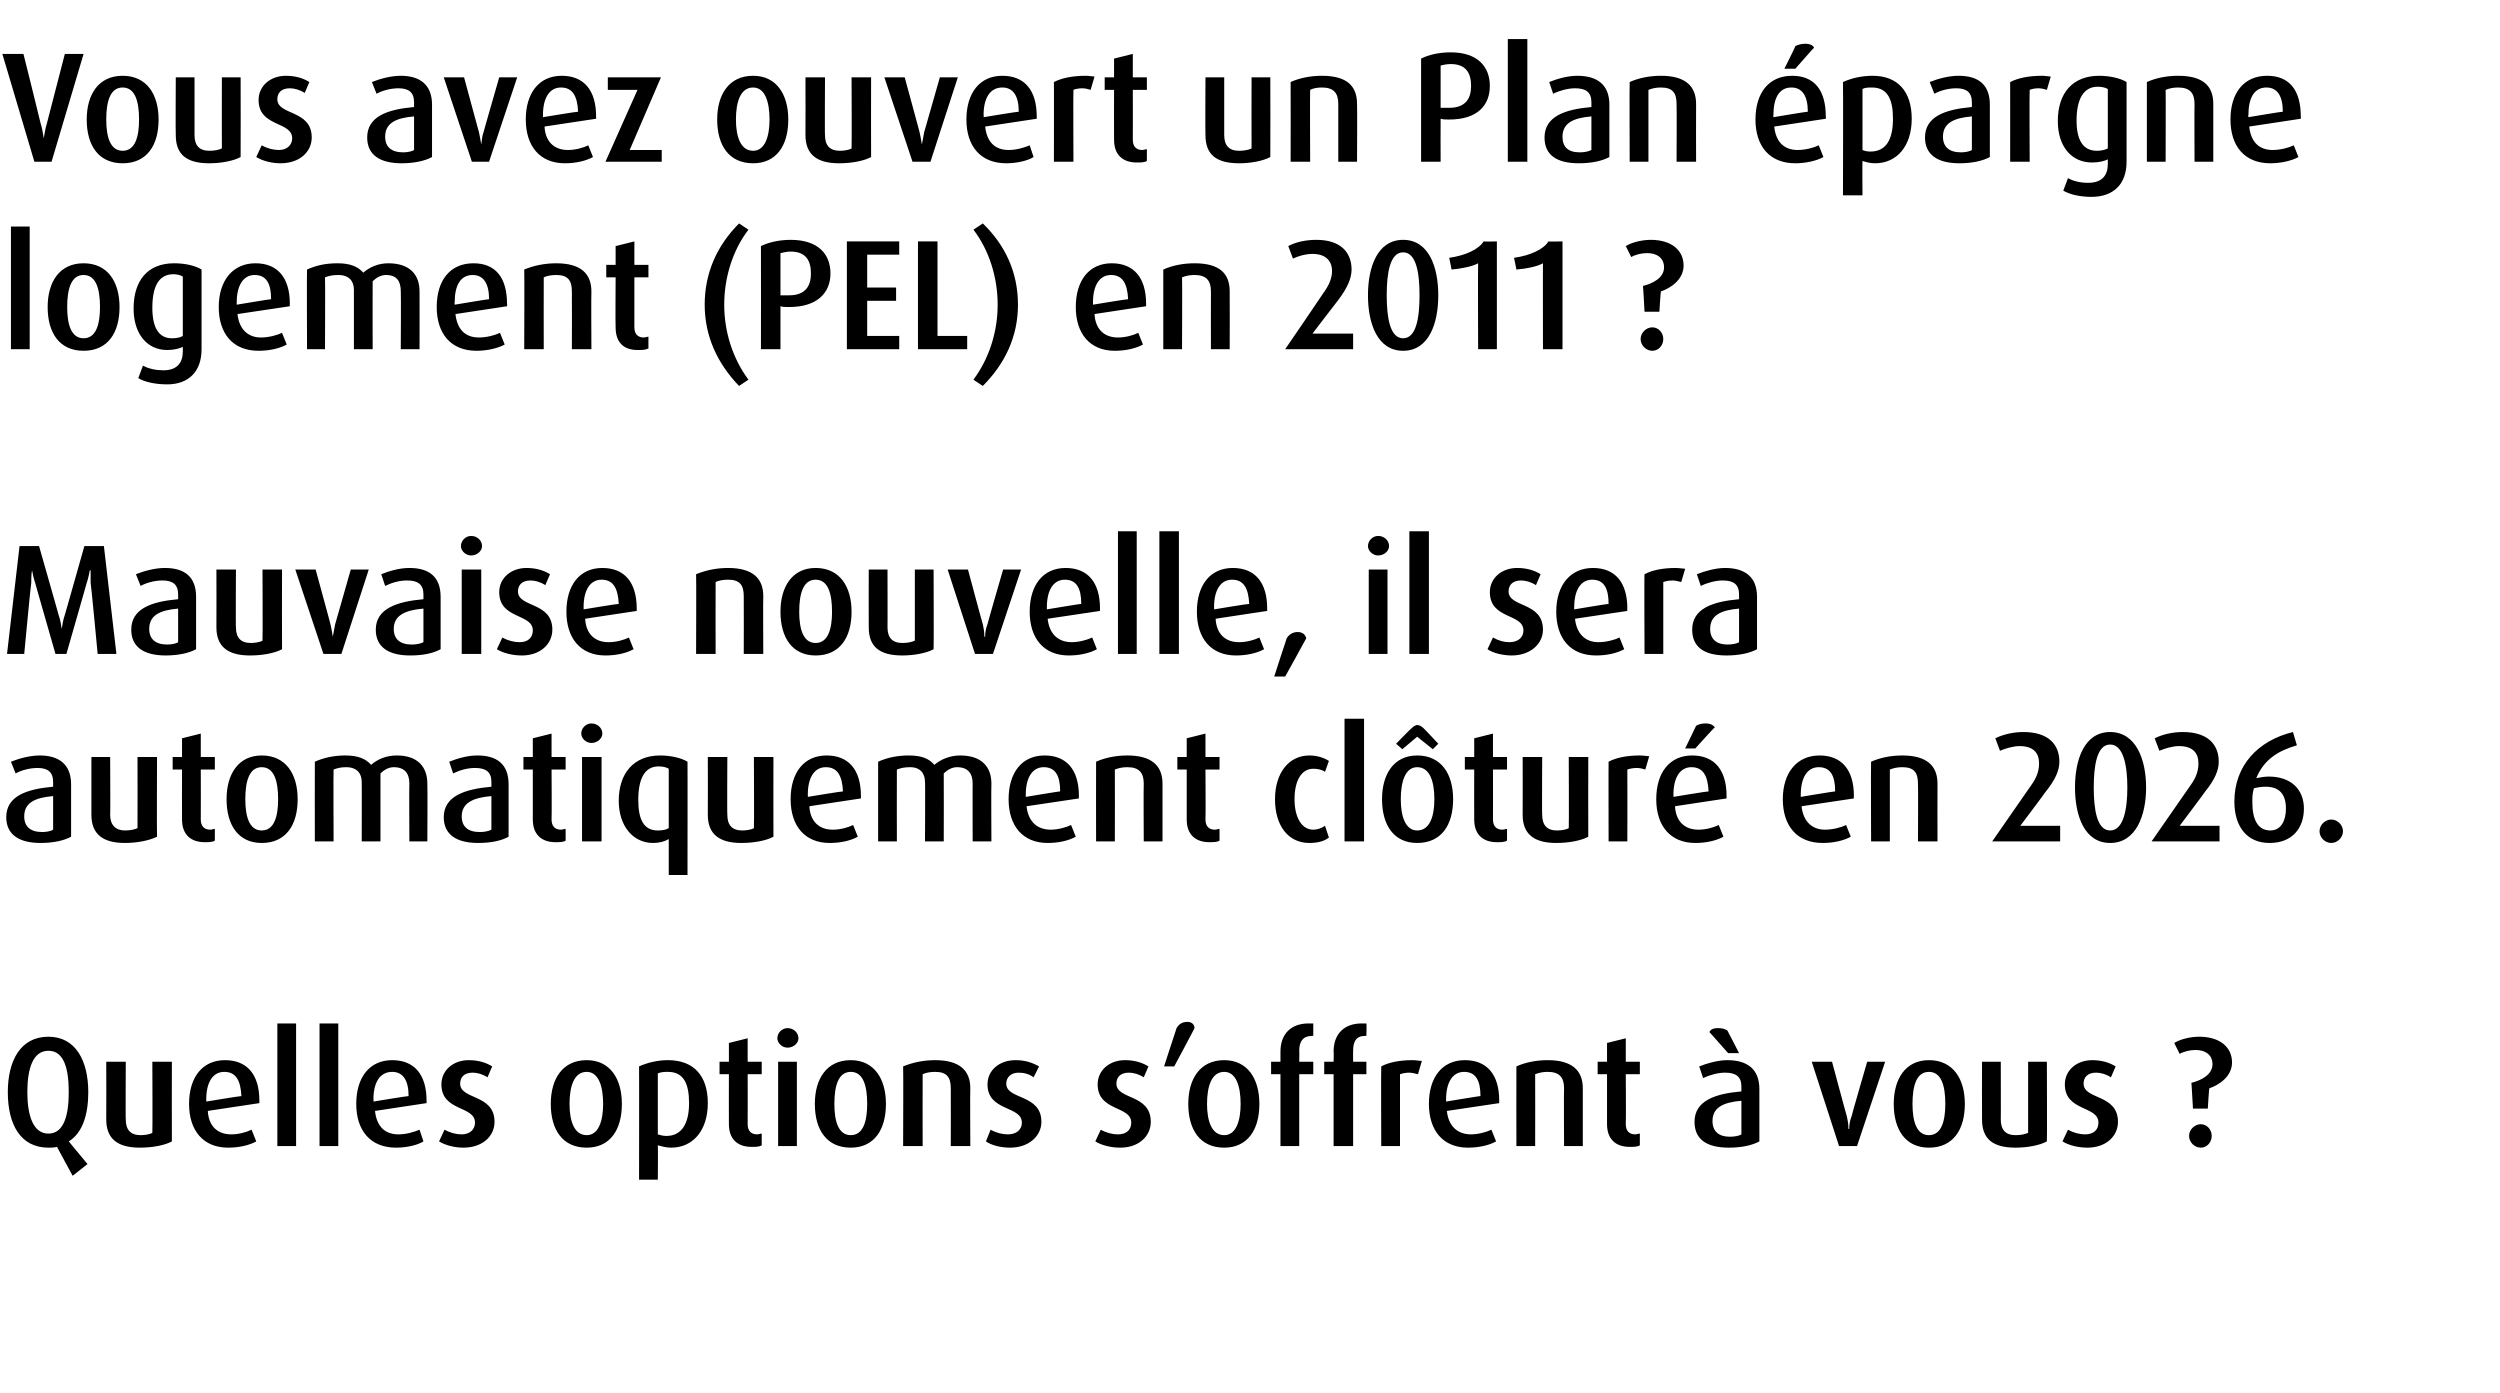
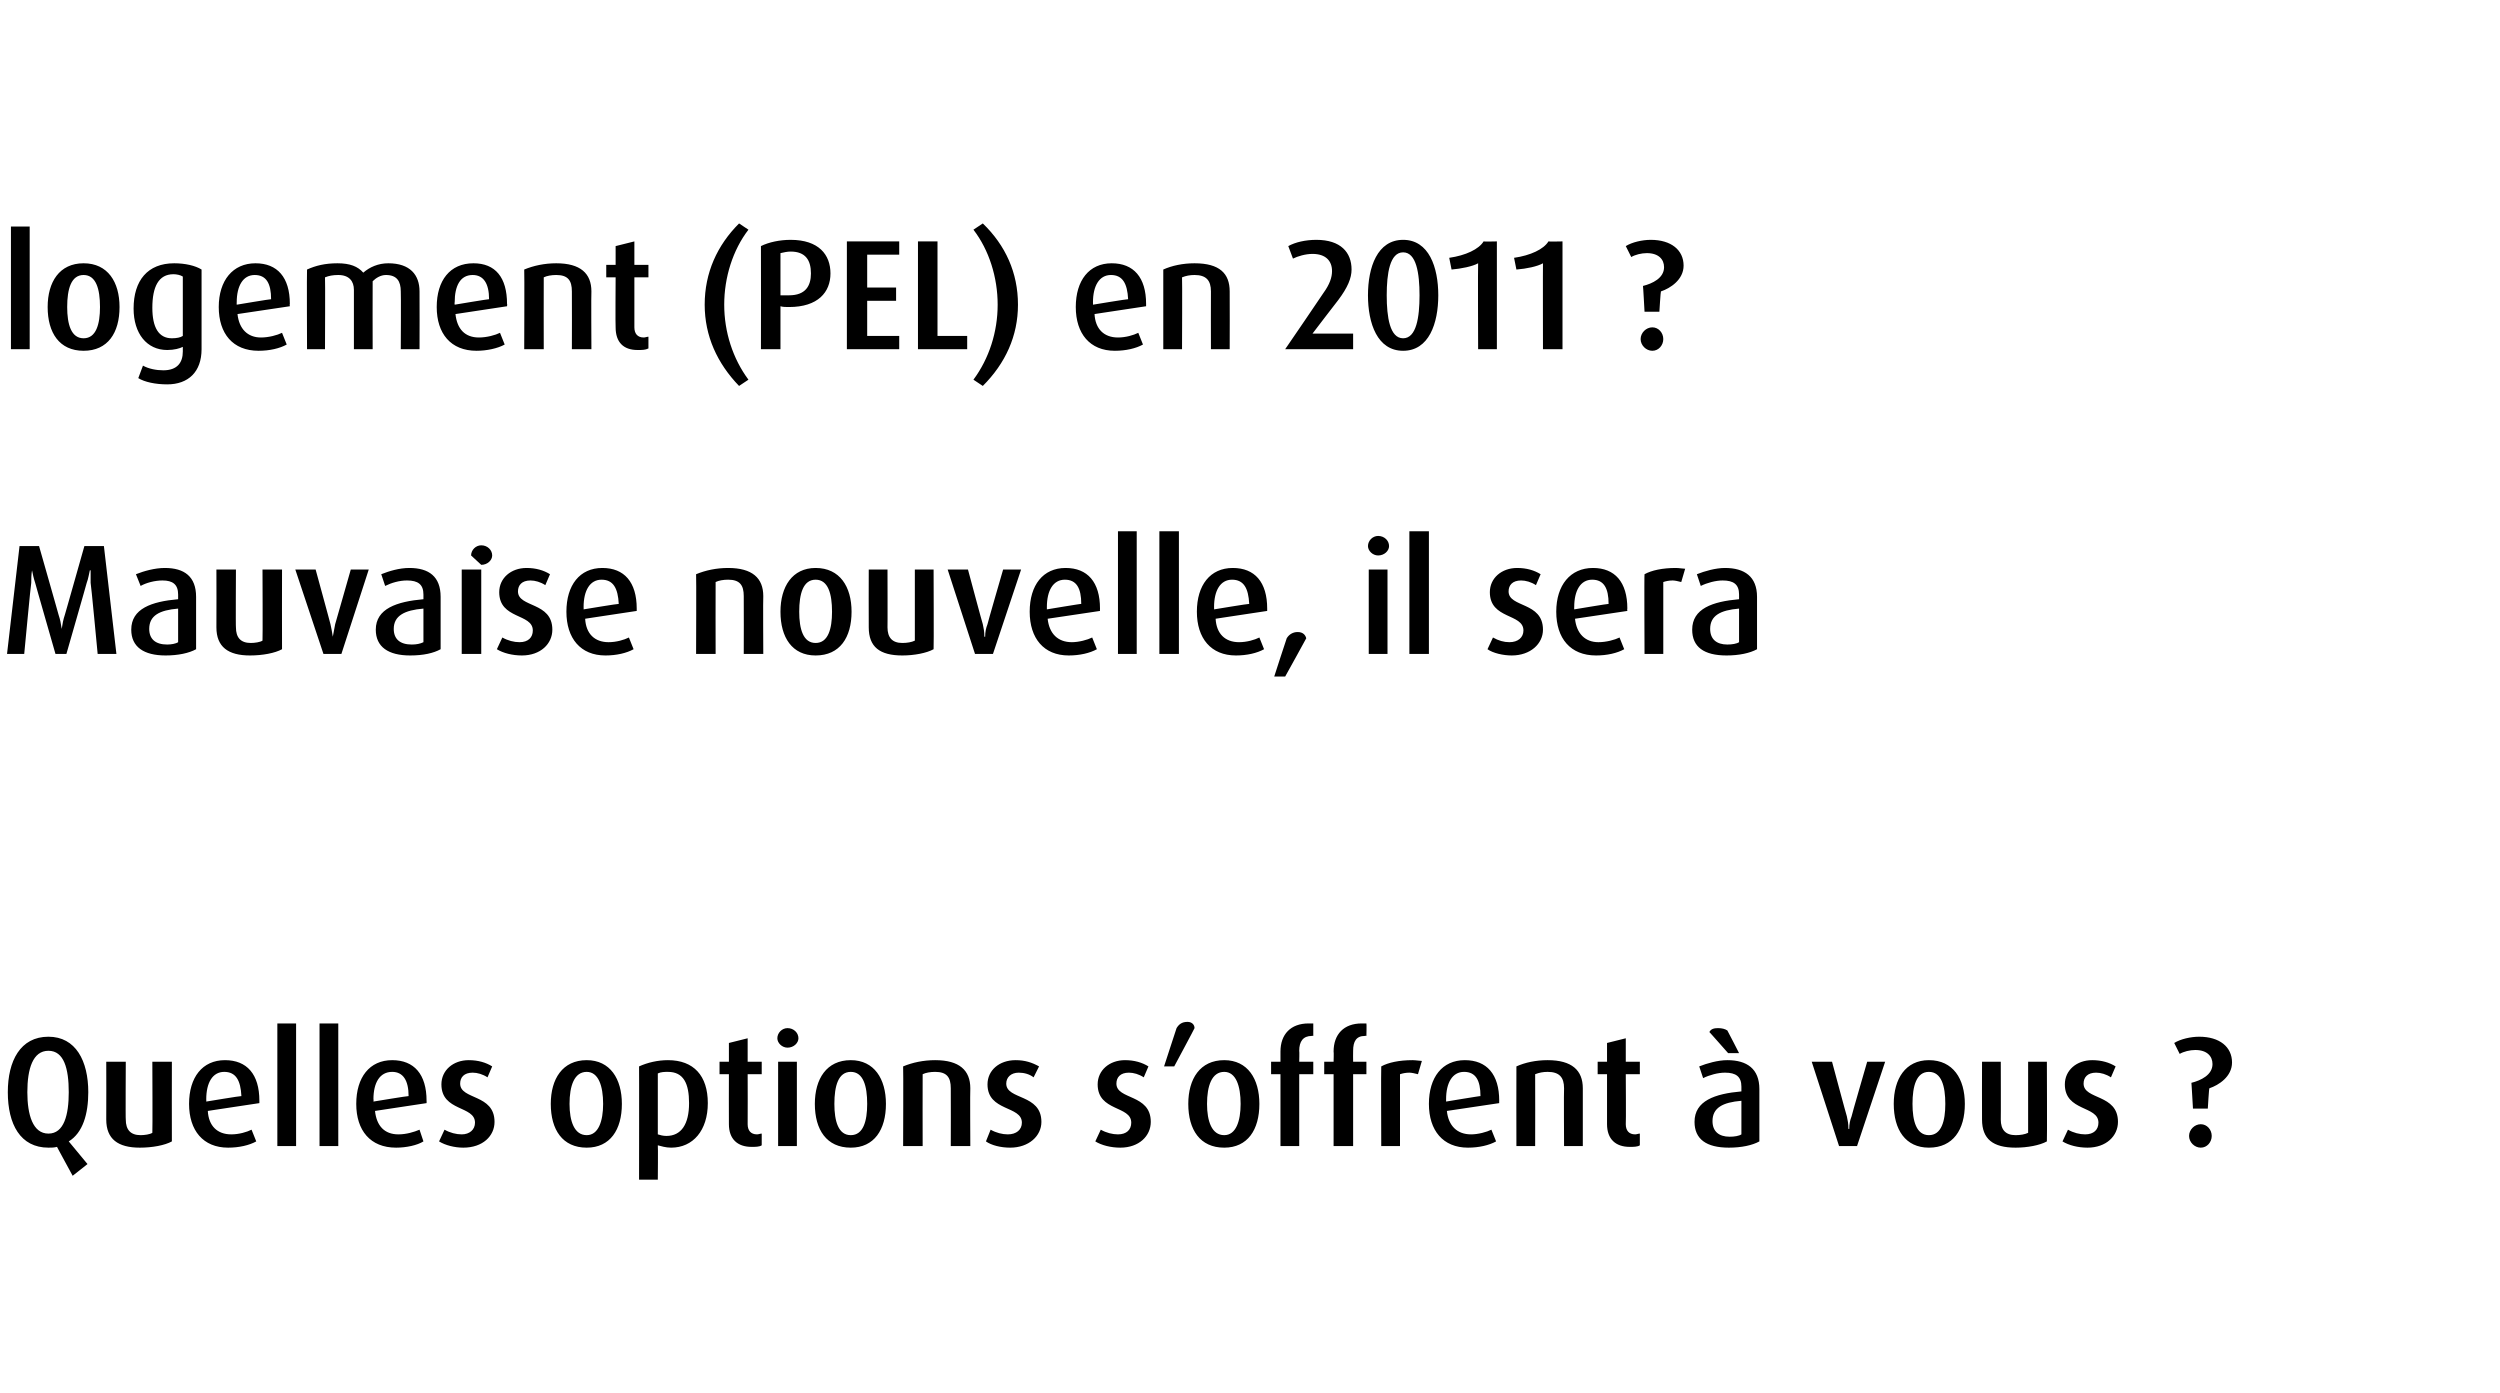
<svg xmlns="http://www.w3.org/2000/svg" version="1.1" width="320px" height="178.3px" viewBox="0 -5 320 178.3" style="top:-5px">
  <desc>Vous avez ouvert un Plan pargne logement (PEL) en 2011 ? Mauvaise nouvelle, il sera automatiquement cl tur en 2026....</desc>
  <defs />
  <g id="Polygon34835">
    <path d="m8.8 141.1c.04.04 2.4 2.9 2.4 2.9l-1.9 1.5c0 0-2.04-3.74-2-3.7c-.4.1-.7.1-1.1.1c-3.6 0-5.2-3-5.2-7.1c0-4 1.6-7.1 5.2-7.1c3.5 0 5.1 3.1 5.1 7.1c0 2.8-.7 5.2-2.5 6.3zm-2.6-11.6c-2 0-2.7 2.3-2.7 5.3c0 2.9.7 5.3 2.7 5.3c2 0 2.6-2.4 2.6-5.3c0-3-.6-5.3-2.6-5.3zm11.7 12.4c-2.8 0-4.3-1.1-4.3-3.6c.02-.04 0-7.4 0-7.4l2.5 0c0 0-.04 7.44 0 7.4c0 1.3.6 2 1.9 2c.5 0 1.2-.1 1.5-.3c.04-.02 0-9.1 0-9.1l2.5 0c0 0-.02 10.2 0 10.2c-.9.5-2.5.8-4.1.8zm8.7-4.7c.1 1.9 1.2 3 3 3c1 0 2-.3 2.6-.6c0 0 .6 1.5.6 1.5c-.9.5-2.2.8-3.6.8c-3.2 0-5-2.2-5-5.6c0-3.4 1.7-5.6 4.6-5.6c2.8 0 4.4 1.8 4.4 5.2c0 0 0 .3 0 .3c0 0-6.64 1-6.6 1zm2.1-5c-1.5 0-2.3 1.4-2.3 3.5c.02.04 0 .3 0 .3c0 0 4.46-.74 4.5-.7c-.1-2-.7-3.1-2.2-3.1zm6.8 9.5l0-15.7l2.4 0l0 15.7l-2.4 0zm5.4 0l0-15.7l2.4 0l0 15.7l-2.4 0zm7.1-4.5c.2 1.9 1.2 3 3 3c1 0 2-.3 2.7-.6c0 0 .5 1.5.5 1.5c-.8.5-2.2.8-3.5.8c-3.3 0-5.1-2.2-5.1-5.6c0-3.4 1.7-5.6 4.6-5.6c2.8 0 4.4 1.8 4.4 5.2c.02 0 0 .3 0 .3c0 0-6.62 1-6.6 1zm2.2-5c-1.6 0-2.4 1.4-2.4 3.5c.04.04 0 .3 0 .3c0 0 4.48-.74 4.5-.7c0-2-.7-3.1-2.1-3.1zm9.1 9.7c-1.1 0-2.3-.3-3.1-.8c0 0 .7-1.5.7-1.5c.7.4 1.5.6 2.2.6c1 0 1.7-.6 1.7-1.5c0-2.2-4.3-1.4-4.3-4.9c0-1.8 1.5-3.1 3.5-3.1c1.2 0 2.2.3 3 .8c0 0-.6 1.4-.6 1.4c-.6-.4-1.3-.6-1.9-.6c-1.1 0-1.6.6-1.6 1.4c0 2.1 4.4 1.3 4.4 4.9c0 1.8-1.5 3.3-4 3.3zm15.8 0c-3.1 0-4.6-2.3-4.6-5.6c0-3.2 1.5-5.6 4.6-5.6c3 0 4.5 2.4 4.5 5.6c0 3.3-1.5 5.6-4.5 5.6zm0-9.7c-1.6 0-2.2 1.8-2.2 4.1c0 2.2.6 4 2.2 4c1.5 0 2.1-1.8 2.1-4c0-2.3-.6-4.1-2.1-4.1zm10.8 9.7c-.7 0-1.3-.2-1.7-.3c.04.02 0 4.4 0 4.4l-2.4 0c0 0 .02-14.52 0-14.5c1.1-.5 2.4-.8 3.7-.8c3.3 0 5.1 2 5.1 5.5c0 3.5-1.9 5.7-4.7 5.7zm-.4-9.7c-.4 0-.9 0-1.3.2c0 0 0 7.8 0 7.8c.3.1.7.2 1.1.2c1.9 0 2.9-1.5 2.9-4.2c0-2.5-.7-4-2.7-4zm10.7 9.6c-1.8 0-2.9-1-2.9-2.9c-.02-.04 0-6.4 0-6.4l-1.2 0l0-1.6l1.2 0l0-2.4l2.4-.6l0 3l1.8 0l0 1.6l-1.8 0c0 0 .02 6.36 0 6.4c0 .8.4 1.3 1.2 1.3c.2 0 .4-.1.6-.1c0 0 0 1.5 0 1.5c-.3.2-.8.2-1.3.2zm4.6-12.7c-.7 0-1.3-.6-1.3-1.2c0-.7.6-1.3 1.3-1.3c.8 0 1.4.6 1.4 1.3c0 .6-.6 1.2-1.4 1.2zm-1.2 12.6l0-10.8l2.4 0l0 10.8l-2.4 0zm9.3.2c-3.1 0-4.6-2.3-4.6-5.6c0-3.2 1.5-5.6 4.6-5.6c3 0 4.5 2.4 4.5 5.6c0 3.3-1.5 5.6-4.5 5.6zm0-9.7c-1.6 0-2.1 1.8-2.1 4.1c0 2.2.5 4 2.1 4c1.6 0 2.1-1.8 2.1-4c0-2.3-.5-4.1-2.1-4.1zm12.8 9.5c0 0 .02-7.38 0-7.4c0-1.4-.5-2.1-2-2.1c-.6 0-1.2.1-1.6.3c-.02.02 0 9.2 0 9.2l-2.5 0c0 0 .04-10.2 0-10.2c1.2-.5 2.6-.8 4.1-.8c3.1 0 4.5 1.3 4.5 3.6c-.04.04 0 7.4 0 7.4l-2.5 0zm7.6.2c-1.2 0-2.4-.3-3.1-.8c0 0 .6-1.5.6-1.5c.7.4 1.5.6 2.2.6c1.1 0 1.8-.6 1.8-1.5c0-2.2-4.4-1.4-4.4-4.9c0-1.8 1.5-3.1 3.6-3.1c1.2 0 2.1.3 3 .8c0 0-.7 1.4-.7 1.4c-.5-.4-1.2-.6-1.9-.6c-1 0-1.6.6-1.6 1.4c0 2.1 4.5 1.3 4.5 4.9c0 1.8-1.6 3.3-4 3.3zm14.1 0c-1.2 0-2.4-.3-3.2-.8c0 0 .7-1.5.7-1.5c.7.4 1.5.6 2.2.6c1.1 0 1.7-.6 1.7-1.5c0-2.2-4.3-1.4-4.3-4.9c0-1.8 1.5-3.1 3.5-3.1c1.2 0 2.2.3 3 .8c0 0-.6 1.4-.6 1.4c-.6-.4-1.3-.6-1.9-.6c-1.1 0-1.6.6-1.6 1.4c0 2.1 4.4 1.3 4.4 4.9c0 1.8-1.5 3.3-3.9 3.3zm6.9-10.4l-1.3 0c0 0 1.6-4.92 1.6-4.9c.3-.5.7-.8 1.4-.8c.6 0 .9.4.9.8c.04-.02-2.6 4.9-2.6 4.9zm6.4 10.4c-3.1 0-4.6-2.3-4.6-5.6c0-3.2 1.5-5.6 4.6-5.6c3 0 4.5 2.4 4.5 5.6c0 3.3-1.5 5.6-4.5 5.6zm0-9.7c-1.6 0-2.2 1.8-2.2 4.1c0 2.2.6 4 2.2 4c1.5 0 2.1-1.8 2.1-4c0-2.3-.6-4.1-2.1-4.1zm9.6.3l0 9.2l-2.4 0l0-9.2l-1.2 0l0-1.6l1.2 0c0 0 0-1.3 0-1.3c0-2.2 1.3-3.6 3.6-3.6c.3 0 .4 0 .6 0c0 .02 0 1.6 0 1.6c0 0-.2-.04-.2 0c-1.1 0-1.6.7-1.6 1.9c.04.04 0 1.4 0 1.4l1.8 0l0 1.6l-1.8 0zm6.9 0l0 9.2l-2.5 0l0-9.2l-1.2 0l0-1.6l1.2 0c0 0 .04-1.3 0-1.3c0-2.2 1.3-3.6 3.6-3.6c.3 0 .5 0 .6 0c.04.02 0 1.6 0 1.6c0 0-.16-.04-.2 0c-1.1 0-1.5.7-1.5 1.9c-.02.04 0 1.4 0 1.4l1.7 0l0 1.6l-1.7 0zm8.3 0c-.4-.1-.8-.2-1.1-.2c-.5 0-.9.1-1.2.2c0 .02 0 9.2 0 9.2l-2.4 0c0 0-.04-10.22 0-10.2c.9-.5 2.3-.8 4-.8c.4 0 1 .1 1.2.1c0 0-.5 1.7-.5 1.7zm3.7 4.7c.2 1.9 1.3 3 3.1 3c.9 0 2-.3 2.6-.6c0 0 .6 1.5.6 1.5c-.9.5-2.2.8-3.6.8c-3.2 0-5-2.2-5-5.6c0-3.4 1.7-5.6 4.6-5.6c2.8 0 4.4 1.8 4.4 5.2c-.02 0 0 .3 0 .3c0 0-6.66 1-6.7 1zm2.2-5c-1.5 0-2.3 1.4-2.3 3.5c0 .04 0 .3 0 .3c0 0 4.44-.74 4.4-.7c0-2-.6-3.1-2.1-3.1zm12.8 9.5c0 0-.04-7.38 0-7.4c0-1.4-.6-2.1-2.1-2.1c-.6 0-1.1.1-1.6.3c.02.02 0 9.2 0 9.2l-2.4 0c0 0-.02-10.2 0-10.2c1.1-.5 2.5-.8 4-.8c3.1 0 4.5 1.3 4.5 3.6c0 .04 0 7.4 0 7.4l-2.4 0zm8.4.1c-1.8 0-2.9-1-2.9-2.9c0-.04 0-6.4 0-6.4l-1.2 0l0-1.6l1.2 0l0-2.4l2.4-.6l0 3l1.8 0l0 1.6l-1.8 0c0 0 .04 6.36 0 6.4c0 .8.4 1.3 1.2 1.3c.2 0 .4-.1.6-.1c0 0 0 1.5 0 1.5c-.3.2-.8.2-1.3.2zm12.7.1c-2.9 0-4.4-1.1-4.4-3.3c0-2.7 2.6-3.6 6-3.9c0 0 0-.6 0-.6c0-1.3-.7-1.8-2.1-1.8c-.9 0-2 .3-2.8.7c0 0-.5-1.5-.5-1.5c1-.4 2.4-.8 3.6-.8c2.5 0 4.1 1.1 4.1 3.7c0 0 0 6.7 0 6.7c-.9.5-2.3.8-3.9.8zm1.6-6c-2.4.2-3.7.9-3.7 2.6c0 1.3.8 2 2.2 2c.6 0 1.2-.1 1.5-.3c0 0 0-4.3 0-4.3zm-1.7-6.1c0 0-2.42-2.74-2.4-2.7c.2-.4.6-.5 1.1-.5c.5 0 .9.1 1.2.3c.04.04 1.5 2.9 1.5 2.9l-1.4 0zm16.5 11.9l-2.3 0l-3.5-10.8l2.6 0c0 0 1.88 7.02 1.9 7c.1.5.2.9.2 1.6c0 0 .1 0 .1 0c0-.6.1-1.1.3-1.6c-.04.02 2-7 2-7l2.3 0l-3.6 10.8zm9.2.2c-3 0-4.5-2.3-4.5-5.6c0-3.2 1.5-5.6 4.5-5.6c3.1 0 4.6 2.4 4.6 5.6c0 3.3-1.5 5.6-4.6 5.6zm0-9.7c-1.6 0-2.1 1.8-2.1 4.1c0 2.2.5 4 2.1 4c1.6 0 2.1-1.8 2.1-4c0-2.3-.5-4.1-2.1-4.1zm11.1 9.7c-2.9 0-4.3-1.1-4.3-3.6c-.02-.04 0-7.4 0-7.4l2.4 0c0 0 .02 7.44 0 7.4c0 1.3.6 2 1.9 2c.6 0 1.2-.1 1.6-.3c0-.02 0-9.1 0-9.1l2.4 0c0 0 .04 10.2 0 10.2c-.9.5-2.5.8-4 .8zm9.2 0c-1.2 0-2.4-.3-3.2-.8c0 0 .7-1.5.7-1.5c.7.4 1.5.6 2.2.6c1.1 0 1.7-.6 1.7-1.5c0-2.2-4.3-1.4-4.3-4.9c0-1.8 1.5-3.1 3.5-3.1c1.2 0 2.2.3 3 .8c0 0-.6 1.4-.6 1.4c-.6-.4-1.3-.6-1.9-.6c-1.1 0-1.6.6-1.6 1.4c0 2.1 4.4 1.3 4.4 4.9c0 1.8-1.5 3.3-3.9 3.3zm15.6-7.6c-.05-.02-.2 2.6-.2 2.6l-1.9 0c0 0-.19-3.34-.2-3.3c1.2-.3 2.7-1 2.7-2.4c0-1-.7-1.8-2.2-1.8c-.7 0-1.5.2-2 .5c0 0-.7-1.4-.7-1.4c.8-.5 2.1-.8 3.2-.8c2.6 0 4.2 1.3 4.2 3.3c0 1.8-1.7 2.9-2.9 3.3zm-1.1 7.6c-.8 0-1.5-.7-1.5-1.5c0-.8.7-1.5 1.5-1.5c.8 0 1.4.7 1.4 1.5c0 .8-.6 1.5-1.4 1.5z" stroke="none" fill="#000" />
  </g>
  <g id="Polygon34834">
-     <path d="m5.2 102.9c-2.8 0-4.4-1.1-4.4-3.3c0-2.7 2.6-3.6 6-3.9c0 0 0-.6 0-.6c0-1.3-.7-1.8-2-1.8c-1 0-2.1.3-2.8.7c0 0-.6-1.5-.6-1.5c1-.4 2.4-.8 3.7-.8c2.4 0 4 1.1 4 3.7c0 0 0 6.7 0 6.7c-.9.5-2.3.8-3.9.8zm1.6-6c-2.4.2-3.7.9-3.7 2.6c0 1.3.8 2 2.3 2c.5 0 1.1-.1 1.4-.3c0 0 0-4.3 0-4.3zm9.2 6c-2.8 0-4.3-1.1-4.3-3.6c0-.04 0-7.4 0-7.4l2.4 0c0 0 .04 7.44 0 7.4c0 1.3.7 2 1.9 2c.6 0 1.2-.1 1.6-.3c.02-.02 0-9.1 0-9.1l2.5 0c0 0-.04 10.2 0 10.2c-1 .5-2.6.8-4.1.8zm10.2-.1c-1.8 0-2.9-1-2.9-2.9c-.02-.04 0-6.4 0-6.4l-1.2 0l0-1.6l1.2 0l0-2.4l2.4-.6l0 3l1.8 0l0 1.6l-1.8 0c0 0 .02 6.36 0 6.4c0 .8.4 1.3 1.2 1.3c.2 0 .4-.1.6-.1c0 0 0 1.5 0 1.5c-.3.2-.8.2-1.3.2zm7.3.1c-3 0-4.5-2.3-4.5-5.6c0-3.2 1.5-5.6 4.5-5.6c3.1 0 4.6 2.4 4.6 5.6c0 3.3-1.5 5.6-4.6 5.6zm0-9.7c-1.6 0-2.1 1.8-2.1 4.1c0 2.2.5 4 2.1 4c1.6 0 2.1-1.8 2.1-4c0-2.3-.5-4.1-2.1-4.1zm18.9 9.5c0 0-.04-7.42 0-7.4c0-1.3-.6-2.1-2-2.1c-.7 0-1.3.4-1.7.8c0 .04 0 8.7 0 8.7l-2.4 0c0 0 .02-7.64 0-7.6c0-1.1-.6-1.9-2-1.9c-.6 0-1.1.1-1.6.3c-.04.02 0 9.2 0 9.2l-2.4 0c0 0-.02-10.2 0-10.2c1.1-.5 2.4-.8 3.9-.8c1.6 0 2.6.4 3.3 1.2c.8-.7 1.9-1.2 3.3-1.2c2.7 0 3.9 1.5 3.9 3.6c.04 0 0 7.4 0 7.4l-2.3 0zm8.8.2c-2.8 0-4.4-1.1-4.4-3.3c0-2.7 2.7-3.6 6.1-3.9c0 0 0-.6 0-.6c0-1.3-.7-1.8-2.1-1.8c-1 0-2 .3-2.8.7c0 0-.5-1.5-.5-1.5c1-.4 2.3-.8 3.6-.8c2.5 0 4 1.1 4 3.7c0 0 0 6.7 0 6.7c-.9.5-2.2.8-3.9.8zm1.7-6c-2.4.2-3.8.9-3.8 2.6c0 1.3.8 2 2.3 2c.6 0 1.1-.1 1.5-.3c0 0 0-4.3 0-4.3zm8.2 5.9c-1.8 0-2.9-1-2.9-2.9c0-.04 0-6.4 0-6.4l-1.2 0l0-1.6l1.2 0l0-2.4l2.4-.6l0 3l1.8 0l0 1.6l-1.8 0c0 0 .04 6.36 0 6.4c0 .8.4 1.3 1.2 1.3c.2 0 .4-.1.6-.1c0 0 0 1.5 0 1.5c-.3.2-.8.2-1.3.2zm4.6-12.7c-.7 0-1.3-.6-1.3-1.2c0-.7.6-1.3 1.3-1.3c.8 0 1.4.6 1.4 1.3c0 .6-.6 1.2-1.4 1.2zm-1.2 12.6l0-10.8l2.5 0l0 10.8l-2.5 0zm11.1 4.3c0 0 0-4.56 0-4.6c-.5.3-1.2.5-2 .5c-2.6 0-4.4-2.2-4.4-5.4c0-3.5 1.9-5.8 5.3-5.8c1.3 0 2.7.3 3.5.8c.02-.02 0 14.5 0 14.5l-2.4 0zm0-13.6c-.3-.2-.8-.3-1.3-.3c-1.8 0-2.6 1.6-2.6 4.3c0 2.5.7 3.9 2.5 3.9c.6 0 1.1-.1 1.4-.3c0 0 0-7.6 0-7.6zm9.3 9.5c-2.8 0-4.3-1.1-4.3-3.6c.02-.04 0-7.4 0-7.4l2.5 0c0 0-.04 7.44 0 7.4c0 1.3.6 2 1.9 2c.5 0 1.2-.1 1.5-.3c.04-.02 0-9.1 0-9.1l2.5 0c0 0-.02 10.2 0 10.2c-.9.5-2.5.8-4.1.8zm8.7-4.7c.1 1.9 1.2 3 3 3c1 0 2-.3 2.6-.6c0 0 .6 1.5.6 1.5c-.9.5-2.2.8-3.6.8c-3.2 0-5-2.2-5-5.6c0-3.4 1.7-5.6 4.6-5.6c2.8 0 4.4 1.8 4.4 5.2c0 0 0 .3 0 .3c0 0-6.64 1-6.6 1zm2.1-5c-1.5 0-2.3 1.4-2.3 3.5c.02.04 0 .3 0 .3c0 0 4.46-.74 4.5-.7c-.1-2-.7-3.1-2.2-3.1zm18.8 9.5c0 0-.02-7.42 0-7.4c0-1.3-.6-2.1-2-2.1c-.7 0-1.3.4-1.7.8c.02.04 0 8.7 0 8.7l-2.4 0c0 0 .04-7.64 0-7.6c0-1.1-.6-1.9-1.9-1.9c-.7 0-1.2.1-1.7.3c-.02.02 0 9.2 0 9.2l-2.4 0c0 0 0-10.2 0-10.2c1.1-.5 2.4-.8 3.9-.8c1.7 0 2.6.4 3.3 1.2c.8-.7 2-1.2 3.3-1.2c2.8 0 4 1.5 4 3.6c-.04 0 0 7.4 0 7.4l-2.4 0zm6.9-4.5c.2 1.9 1.3 3 3.1 3c.9 0 2-.3 2.6-.6c0 0 .6 1.5.6 1.5c-.9.5-2.2.8-3.6.8c-3.2 0-5-2.2-5-5.6c0-3.4 1.7-5.6 4.6-5.6c2.8 0 4.4 1.8 4.4 5.2c-.02 0 0 .3 0 .3c0 0-6.66 1-6.7 1zm2.2-5c-1.5 0-2.3 1.4-2.3 3.5c0 .04 0 .3 0 .3c0 0 4.44-.74 4.4-.7c0-2-.6-3.1-2.1-3.1zm12.8 9.5c0 0-.04-7.38 0-7.4c0-1.4-.6-2.1-2.1-2.1c-.6 0-1.1.1-1.6.3c.02.02 0 9.2 0 9.2l-2.4 0c0 0-.02-10.2 0-10.2c1.1-.5 2.5-.8 4-.8c3.1 0 4.5 1.3 4.5 3.6c0 .04 0 7.4 0 7.4l-2.4 0zm8.4.1c-1.8 0-2.9-1-2.9-2.9c0-.04 0-6.4 0-6.4l-1.2 0l0-1.6l1.2 0l0-2.4l2.4-.6l0 3l1.8 0l0 1.6l-1.8 0c0 0 .04 6.36 0 6.4c0 .8.4 1.3 1.2 1.3c.2 0 .4-.1.6-.1c0 0 0 1.5 0 1.5c-.3.2-.8.2-1.3.2zm12.8.1c-2.7 0-4.4-2.2-4.4-5.6c0-3.4 1.8-5.6 4.4-5.6c1 0 1.9.3 2.5.7c0 0-.5 1.4-.5 1.4c-.4-.3-1-.4-1.5-.4c-1.5 0-2.4 1.5-2.4 3.9c0 2.3.9 3.9 2.4 3.9c.5 0 1.1-.2 1.5-.5c0 0 .5 1.5.5 1.5c-.6.5-1.5.7-2.5.7zm4.5-.2l0-15.7l2.5 0l0 15.7l-2.5 0zm9.3.2c-3 0-4.5-2.3-4.5-5.6c0-3.2 1.5-5.6 4.5-5.6c3.1 0 4.6 2.4 4.6 5.6c0 3.3-1.5 5.6-4.6 5.6zm0-9.7c-1.5 0-2.1 1.8-2.1 4.1c0 2.2.6 4 2.1 4c1.6 0 2.2-1.8 2.2-4c0-2.3-.6-4.1-2.2-4.1zm2-2.3l-2-1.6l-1.9 1.6l-.8-.7c0 0 1.96-2.02 2-2c.2-.2.5-.4.7-.4c.3 0 .6.2.8.4c.02-.02 1.9 2 1.9 2l-.7.7zm8.2 11.9c-1.8 0-2.9-1-2.9-2.9c-.02-.04 0-6.4 0-6.4l-1.2 0l0-1.6l1.2 0l0-2.4l2.4-.6l0 3l1.8 0l0 1.6l-1.8 0c0 0 .02 6.36 0 6.4c0 .8.4 1.3 1.2 1.3c.2 0 .4-.1.6-.1c0 0 0 1.5 0 1.5c-.3.2-.8.2-1.3.2zm7.6.1c-2.8 0-4.3-1.1-4.3-3.6c.02-.04 0-7.4 0-7.4l2.5 0c0 0-.04 7.44 0 7.4c0 1.3.6 2 1.9 2c.5 0 1.2-.1 1.5-.3c.04-.02 0-9.1 0-9.1l2.5 0c0 0-.02 10.2 0 10.2c-.9.5-2.5.8-4.1.8zm11.4-9.4c-.3-.1-.7-.2-1.1-.2c-.5 0-.9.1-1.2.2c.02.02 0 9.2 0 9.2l-2.4 0c0 0-.02-10.22 0-10.2c.9-.5 2.3-.8 4-.8c.5 0 1 .1 1.2.1c0 0-.5 1.7-.5 1.7zm3.8 4.7c.1 1.9 1.2 3 3 3c1 0 2-.3 2.6-.6c0 0 .6 1.5.6 1.5c-.9.5-2.2.8-3.6.8c-3.2 0-5-2.2-5-5.6c0-3.4 1.7-5.6 4.6-5.6c2.8 0 4.4 1.8 4.4 5.2c0 0 0 .3 0 .3c0 0-6.64 1-6.6 1zm2.1-5c-1.5 0-2.3 1.4-2.3 3.5c.02.04 0 .3 0 .3c0 0 4.46-.74 4.5-.7c-.1-2-.7-3.1-2.2-3.1zm.5-2.4l-1.3 0c0 0 1.4-2.86 1.4-2.9c.3-.2.8-.3 1.2-.3c.5 0 .9.1 1.2.5c-.04-.04-2.5 2.7-2.5 2.7zm13.6 7.4c.2 1.9 1.3 3 3 3c1 0 2.1-.3 2.7-.6c0 0 .6 1.5.6 1.5c-.9.5-2.2.8-3.6.8c-3.3 0-5.1-2.2-5.1-5.6c0-3.4 1.8-5.6 4.7-5.6c2.8 0 4.4 1.8 4.4 5.2c-.04 0 0 .3 0 .3c0 0-6.68 1-6.7 1zm2.2-5c-1.5 0-2.3 1.4-2.3 3.5c-.02.04 0 .3 0 .3c0 0 4.42-.74 4.4-.7c0-2-.6-3.1-2.1-3.1zm12.7 9.5c0 0 .04-7.38 0-7.4c0-1.4-.5-2.1-2-2.1c-.6 0-1.1.1-1.6.3c0 .02 0 9.2 0 9.2l-2.4 0c0 0-.04-10.2 0-10.2c1.1-.5 2.5-.8 4-.8c3.1 0 4.5 1.3 4.5 3.6c-.02.04 0 7.4 0 7.4l-2.5 0zm9.5 0c0 0 4.96-7.16 5-7.2c.8-1.1 1-2 1-2.8c0-1.3-.7-2.2-2.5-2.2c-.8 0-1.8.3-2.5.6c0 0-.6-1.6-.6-1.6c1-.5 2.3-.8 3.6-.8c3.2 0 4.6 1.6 4.6 3.8c0 1.1-.5 2.3-1.8 3.9c.04 0-3.2 4.3-3.2 4.3l5.1 0l0 2l-8.7 0zm15.1.2c-3.3 0-4.5-3.5-4.5-7.1c0-3.6 1.2-7.1 4.5-7.1c3.3 0 4.6 3.5 4.6 7.1c0 3.6-1.3 7.1-4.6 7.1zm0-12.6c-1.7 0-2.1 2.7-2.1 5.5c0 2.8.4 5.5 2.1 5.5c1.7 0 2.2-2.7 2.2-5.5c0-2.8-.5-5.5-2.2-5.5zm5.3 12.4c0 0 4.96-7.16 5-7.2c.8-1.1 1-2 1-2.8c0-1.3-.7-2.2-2.5-2.2c-.8 0-1.8.3-2.5.6c0 0-.6-1.6-.6-1.6c1-.5 2.3-.8 3.6-.8c3.2 0 4.6 1.6 4.6 3.8c0 1.1-.5 2.3-1.8 3.9c.04 0-3.2 4.3-3.2 4.3l5.1 0l0 2l-8.7 0zm15.1.2c-2.9 0-4.5-2.1-4.5-5.3c0-4.6 3-7.8 7.5-8.9c0 0 .5 1.7.5 1.7c-2.4.7-4.2 1.8-5.2 4.2c.5-.1 1.1-.2 1.6-.2c2.8 0 4.5 1.6 4.5 4.1c0 2.4-1.4 4.4-4.4 4.4zm-.5-7.2c-.6 0-1.1.1-1.5.2c-.2.7-.2 1.1-.2 1.8c0 2.2.7 3.6 2.3 3.6c1.4 0 2-1.3 2-2.8c0-1.9-.9-2.8-2.6-2.8zm8.4 7.2c-.8 0-1.5-.7-1.5-1.5c0-.8.7-1.5 1.5-1.5c.8 0 1.5.7 1.5 1.5c0 .8-.7 1.5-1.5 1.5z" stroke="none" fill="#000" />
-   </g>
+     </g>
  <g id="Polygon34833">
-     <path d="m12.5 78.7c0 0-.86-9.12-.9-9.1c0-.6 0-1.1 0-1.6c0 0-.1 0-.1 0c-.1.4-.2 1.1-.4 1.6c.02-.02-2.6 9.1-2.6 9.1l-1.4 0c0 0-2.62-9.12-2.6-9.1c-.2-.6-.3-1.1-.4-1.6c0 0 0 0 0 0c-.1.5-.1 1.2-.1 1.6c-.04-.02-.9 9.1-.9 9.1l-2.2 0l1.6-13.8l2.5 0c0 0 2.52 8.84 2.5 8.8c.2.6.3 1.1.4 1.8c0 0 0 0 0 0c.1-.7.2-1.2.4-1.8c0 .04 2.5-8.8 2.5-8.8l2.5 0l1.6 13.8l-2.4 0zm8.7.2c-2.8 0-4.4-1.1-4.4-3.3c0-2.7 2.6-3.6 6-3.9c0 0 0-.6 0-.6c0-1.3-.7-1.8-2-1.8c-1 0-2.1.3-2.8.7c0 0-.6-1.5-.6-1.5c1-.4 2.4-.8 3.7-.8c2.5 0 4 1.1 4 3.7c0 0 0 6.7 0 6.7c-.9.5-2.3.8-3.9.8zm1.6-6c-2.4.2-3.7.9-3.7 2.6c0 1.3.8 2 2.3 2c.5 0 1.1-.1 1.4-.3c0 0 0-4.3 0-4.3zm9.2 6c-2.8 0-4.3-1.1-4.3-3.6c.02-.04 0-7.4 0-7.4l2.5 0c0 0-.04 7.44 0 7.4c0 1.3.6 2 1.9 2c.5 0 1.2-.1 1.5-.3c.04-.02 0-9.1 0-9.1l2.5 0c0 0-.02 10.2 0 10.2c-.9.5-2.5.8-4.1.8zm11.7-.2l-2.3 0l-3.6-10.8l2.6 0c0 0 1.92 7.02 1.9 7c.1.5.2.9.3 1.6c0 0 0 0 0 0c.1-.6.2-1.1.3-1.6c0 .02 2-7 2-7l2.3 0l-3.5 10.8zm8.8.2c-2.8 0-4.4-1.1-4.4-3.3c0-2.7 2.7-3.6 6.1-3.9c0 0 0-.6 0-.6c0-1.3-.7-1.8-2.1-1.8c-1 0-2 .3-2.8.7c0 0-.5-1.5-.5-1.5c1-.4 2.3-.8 3.6-.8c2.5 0 4 1.1 4 3.7c0 0 0 6.7 0 6.7c-.9.5-2.2.8-3.9.8zm1.7-6c-2.4.2-3.8.9-3.8 2.6c0 1.3.8 2 2.3 2c.6 0 1.1-.1 1.5-.3c0 0 0-4.3 0-4.3zm6.1-6.8c-.7 0-1.3-.6-1.3-1.2c0-.7.6-1.3 1.3-1.3c.8 0 1.4.6 1.4 1.3c0 .6-.6 1.2-1.4 1.2zm-1.2 12.6l0-10.8l2.5 0l0 10.8l-2.5 0zm7.7.2c-1.2 0-2.4-.3-3.2-.8c0 0 .7-1.5.7-1.5c.7.4 1.5.6 2.2.6c1.1 0 1.7-.6 1.7-1.5c0-2.2-4.3-1.4-4.3-4.9c0-1.8 1.5-3.1 3.5-3.1c1.2 0 2.2.3 3 .8c0 0-.6 1.4-.6 1.4c-.6-.4-1.3-.6-1.9-.6c-1.1 0-1.6.6-1.6 1.4c0 2.1 4.4 1.3 4.4 4.9c0 1.8-1.5 3.3-3.9 3.3zm8.1-4.7c.1 1.9 1.2 3 3 3c1 0 2-.3 2.6-.6c0 0 .6 1.5.6 1.5c-.9.5-2.2.8-3.6.8c-3.2 0-5-2.2-5-5.6c0-3.4 1.7-5.6 4.6-5.6c2.8 0 4.4 1.8 4.4 5.2c0 0 0 .3 0 .3c0 0-6.64 1-6.6 1zm2.1-5c-1.5 0-2.3 1.4-2.3 3.5c.02.04 0 .3 0 .3c0 0 4.46-.74 4.5-.7c-.1-2-.7-3.1-2.2-3.1zm18.2 9.5c0 0 .02-7.38 0-7.4c0-1.4-.5-2.1-2-2.1c-.6 0-1.2.1-1.6.3c-.02.02 0 9.2 0 9.2l-2.5 0c0 0 .04-10.2 0-10.2c1.2-.5 2.6-.8 4.1-.8c3.1 0 4.5 1.3 4.5 3.6c-.04.04 0 7.4 0 7.4l-2.5 0zm9.2.2c-3 0-4.5-2.3-4.5-5.6c0-3.2 1.5-5.6 4.5-5.6c3.1 0 4.6 2.4 4.6 5.6c0 3.3-1.5 5.6-4.6 5.6zm0-9.7c-1.6 0-2.1 1.8-2.1 4.1c0 2.2.5 4 2.1 4c1.6 0 2.1-1.8 2.1-4c0-2.3-.5-4.1-2.1-4.1zm11.1 9.7c-2.9 0-4.3-1.1-4.3-3.6c-.02-.04 0-7.4 0-7.4l2.4 0c0 0 .02 7.44 0 7.4c0 1.3.6 2 1.9 2c.6 0 1.2-.1 1.6-.3c0-.02 0-9.1 0-9.1l2.4 0c0 0 .04 10.2 0 10.2c-.9.5-2.5.8-4 .8zm11.6-.2l-2.3 0l-3.5-10.8l2.6 0c0 0 1.88 7.02 1.9 7c.1.5.2.9.2 1.6c0 0 .1 0 .1 0c0-.6.1-1.1.3-1.6c-.04.02 2-7 2-7l2.3 0l-3.6 10.8zm7-4.5c.2 1.9 1.3 3 3.1 3c.9 0 2-.3 2.6-.6c0 0 .6 1.5.6 1.5c-.9.5-2.2.8-3.6.8c-3.2 0-5-2.2-5-5.6c0-3.4 1.7-5.6 4.6-5.6c2.8 0 4.4 1.8 4.4 5.2c-.02 0 0 .3 0 .3c0 0-6.66 1-6.7 1zm2.2-5c-1.5 0-2.3 1.4-2.3 3.5c0 .04 0 .3 0 .3c0 0 4.44-.74 4.4-.7c0-2-.6-3.1-2.1-3.1zm6.8 9.5l0-15.7l2.4 0l0 15.7l-2.4 0zm5.3 0l0-15.7l2.5 0l0 15.7l-2.5 0zm7.2-4.5c.1 1.9 1.2 3 3 3c1 0 2-.3 2.6-.6c0 0 .6 1.5.6 1.5c-.9.5-2.2.8-3.6.8c-3.2 0-5-2.2-5-5.6c0-3.4 1.7-5.6 4.6-5.6c2.8 0 4.4 1.8 4.4 5.2c0 0 0 .3 0 .3c0 0-6.64 1-6.6 1zm2.1-5c-1.5 0-2.3 1.4-2.3 3.5c.02.04 0 .3 0 .3c0 0 4.46-.74 4.5-.7c-.1-2-.7-3.1-2.2-3.1zm6.8 12.4l-1.4 0c0 0 1.58-4.9 1.6-4.9c.3-.5.8-.8 1.4-.8c.7 0 1 .4 1.1.8c.02 0-2.7 4.9-2.7 4.9zm11.9-15.5c-.7 0-1.3-.6-1.3-1.2c0-.7.6-1.3 1.3-1.3c.8 0 1.4.6 1.4 1.3c0 .6-.6 1.2-1.4 1.2zm-1.2 12.6l0-10.8l2.4 0l0 10.8l-2.4 0zm5.2 0l0-15.7l2.5 0l0 15.7l-2.5 0zm13.1.2c-1.1 0-2.4-.3-3.1-.8c0 0 .7-1.5.7-1.5c.7.4 1.4.6 2.1.6c1.1 0 1.8-.6 1.8-1.5c0-2.2-4.3-1.4-4.3-4.9c0-1.8 1.5-3.1 3.5-3.1c1.2 0 2.2.3 3 .8c0 0-.6 1.4-.6 1.4c-.6-.4-1.3-.6-1.9-.6c-1.1 0-1.6.6-1.6 1.4c0 2.1 4.4 1.3 4.4 4.9c0 1.8-1.6 3.3-4 3.3zm8.1-4.7c.2 1.9 1.3 3 3 3c1 0 2.1-.3 2.7-.6c0 0 .6 1.5.6 1.5c-.9.5-2.2.8-3.6.8c-3.3 0-5.1-2.2-5.1-5.6c0-3.4 1.8-5.6 4.7-5.6c2.8 0 4.4 1.8 4.4 5.2c-.04 0 0 .3 0 .3c0 0-6.68 1-6.7 1zm2.2-5c-1.5 0-2.3 1.4-2.3 3.5c-.02.04 0 .3 0 .3c0 0 4.42-.74 4.4-.7c0-2-.6-3.1-2.1-3.1zm11.4.3c-.4-.1-.8-.2-1.1-.2c-.5 0-.9.1-1.2.2c-.01.02 0 9.2 0 9.2l-2.4 0c0 0-.05-10.22 0-10.2c.9-.5 2.3-.8 4-.8c.4 0 1 .1 1.2.1c0 0-.5 1.7-.5 1.7zm5.8 9.4c-2.9 0-4.4-1.1-4.4-3.3c0-2.7 2.6-3.6 6-3.9c0 0 0-.6 0-.6c0-1.3-.7-1.8-2.1-1.8c-.9 0-2 .3-2.8.7c0 0-.5-1.5-.5-1.5c1-.4 2.4-.8 3.6-.8c2.5 0 4.1 1.1 4.1 3.7c0 0 0 6.7 0 6.7c-.9.5-2.3.8-3.9.8zm1.6-6c-2.4.2-3.7.9-3.7 2.6c0 1.3.8 2 2.2 2c.6 0 1.2-.1 1.5-.3c0 0 0-4.3 0-4.3z" stroke="none" fill="#000" />
+     <path d="m12.5 78.7c0 0-.86-9.12-.9-9.1c0-.6 0-1.1 0-1.6c0 0-.1 0-.1 0c-.1.4-.2 1.1-.4 1.6c.02-.02-2.6 9.1-2.6 9.1l-1.4 0c0 0-2.62-9.12-2.6-9.1c-.2-.6-.3-1.1-.4-1.6c0 0 0 0 0 0c-.1.5-.1 1.2-.1 1.6c-.04-.02-.9 9.1-.9 9.1l-2.2 0l1.6-13.8l2.5 0c0 0 2.52 8.84 2.5 8.8c.2.6.3 1.1.4 1.8c0 0 0 0 0 0c.1-.7.2-1.2.4-1.8c0 .04 2.5-8.8 2.5-8.8l2.5 0l1.6 13.8l-2.4 0zm8.7.2c-2.8 0-4.4-1.1-4.4-3.3c0-2.7 2.6-3.6 6-3.9c0 0 0-.6 0-.6c0-1.3-.7-1.8-2-1.8c-1 0-2.1.3-2.8.7c0 0-.6-1.5-.6-1.5c1-.4 2.4-.8 3.7-.8c2.5 0 4 1.1 4 3.7c0 0 0 6.7 0 6.7c-.9.5-2.3.8-3.9.8zm1.6-6c-2.4.2-3.7.9-3.7 2.6c0 1.3.8 2 2.3 2c.5 0 1.1-.1 1.4-.3c0 0 0-4.3 0-4.3zm9.2 6c-2.8 0-4.3-1.1-4.3-3.6c.02-.04 0-7.4 0-7.4l2.5 0c0 0-.04 7.44 0 7.4c0 1.3.6 2 1.9 2c.5 0 1.2-.1 1.5-.3c.04-.02 0-9.1 0-9.1l2.5 0c0 0-.02 10.2 0 10.2c-.9.5-2.5.8-4.1.8zm11.7-.2l-2.3 0l-3.6-10.8l2.6 0c0 0 1.92 7.02 1.9 7c.1.5.2.9.3 1.6c0 0 0 0 0 0c.1-.6.2-1.1.3-1.6c0 .02 2-7 2-7l2.3 0l-3.5 10.8zm8.8.2c-2.8 0-4.4-1.1-4.4-3.3c0-2.7 2.7-3.6 6.1-3.9c0 0 0-.6 0-.6c0-1.3-.7-1.8-2.1-1.8c-1 0-2 .3-2.8.7c0 0-.5-1.5-.5-1.5c1-.4 2.3-.8 3.6-.8c2.5 0 4 1.1 4 3.7c0 0 0 6.7 0 6.7c-.9.5-2.2.8-3.9.8zm1.7-6c-2.4.2-3.8.9-3.8 2.6c0 1.3.8 2 2.3 2c.6 0 1.1-.1 1.5-.3c0 0 0-4.3 0-4.3zm6.1-6.8c0-.7.6-1.3 1.3-1.3c.8 0 1.4.6 1.4 1.3c0 .6-.6 1.2-1.4 1.2zm-1.2 12.6l0-10.8l2.5 0l0 10.8l-2.5 0zm7.7.2c-1.2 0-2.4-.3-3.2-.8c0 0 .7-1.5.7-1.5c.7.4 1.5.6 2.2.6c1.1 0 1.7-.6 1.7-1.5c0-2.2-4.3-1.4-4.3-4.9c0-1.8 1.5-3.1 3.5-3.1c1.2 0 2.2.3 3 .8c0 0-.6 1.4-.6 1.4c-.6-.4-1.3-.6-1.9-.6c-1.1 0-1.6.6-1.6 1.4c0 2.1 4.4 1.3 4.4 4.9c0 1.8-1.5 3.3-3.9 3.3zm8.1-4.7c.1 1.9 1.2 3 3 3c1 0 2-.3 2.6-.6c0 0 .6 1.5.6 1.5c-.9.5-2.2.8-3.6.8c-3.2 0-5-2.2-5-5.6c0-3.4 1.7-5.6 4.6-5.6c2.8 0 4.4 1.8 4.4 5.2c0 0 0 .3 0 .3c0 0-6.64 1-6.6 1zm2.1-5c-1.5 0-2.3 1.4-2.3 3.5c.02.04 0 .3 0 .3c0 0 4.46-.74 4.5-.7c-.1-2-.7-3.1-2.2-3.1zm18.2 9.5c0 0 .02-7.38 0-7.4c0-1.4-.5-2.1-2-2.1c-.6 0-1.2.1-1.6.3c-.02.02 0 9.2 0 9.2l-2.5 0c0 0 .04-10.2 0-10.2c1.2-.5 2.6-.8 4.1-.8c3.1 0 4.5 1.3 4.5 3.6c-.04.04 0 7.4 0 7.4l-2.5 0zm9.2.2c-3 0-4.5-2.3-4.5-5.6c0-3.2 1.5-5.6 4.5-5.6c3.1 0 4.6 2.4 4.6 5.6c0 3.3-1.5 5.6-4.6 5.6zm0-9.7c-1.6 0-2.1 1.8-2.1 4.1c0 2.2.5 4 2.1 4c1.6 0 2.1-1.8 2.1-4c0-2.3-.5-4.1-2.1-4.1zm11.1 9.7c-2.9 0-4.3-1.1-4.3-3.6c-.02-.04 0-7.4 0-7.4l2.4 0c0 0 .02 7.44 0 7.4c0 1.3.6 2 1.9 2c.6 0 1.2-.1 1.6-.3c0-.02 0-9.1 0-9.1l2.4 0c0 0 .04 10.2 0 10.2c-.9.5-2.5.8-4 .8zm11.6-.2l-2.3 0l-3.5-10.8l2.6 0c0 0 1.88 7.02 1.9 7c.1.5.2.9.2 1.6c0 0 .1 0 .1 0c0-.6.1-1.1.3-1.6c-.04.02 2-7 2-7l2.3 0l-3.6 10.8zm7-4.5c.2 1.9 1.3 3 3.1 3c.9 0 2-.3 2.6-.6c0 0 .6 1.5.6 1.5c-.9.5-2.2.8-3.6.8c-3.2 0-5-2.2-5-5.6c0-3.4 1.7-5.6 4.6-5.6c2.8 0 4.4 1.8 4.4 5.2c-.02 0 0 .3 0 .3c0 0-6.66 1-6.7 1zm2.2-5c-1.5 0-2.3 1.4-2.3 3.5c0 .04 0 .3 0 .3c0 0 4.44-.74 4.4-.7c0-2-.6-3.1-2.1-3.1zm6.8 9.5l0-15.7l2.4 0l0 15.7l-2.4 0zm5.3 0l0-15.7l2.5 0l0 15.7l-2.5 0zm7.2-4.5c.1 1.9 1.2 3 3 3c1 0 2-.3 2.6-.6c0 0 .6 1.5.6 1.5c-.9.5-2.2.8-3.6.8c-3.2 0-5-2.2-5-5.6c0-3.4 1.7-5.6 4.6-5.6c2.8 0 4.4 1.8 4.4 5.2c0 0 0 .3 0 .3c0 0-6.64 1-6.6 1zm2.1-5c-1.5 0-2.3 1.4-2.3 3.5c.02.04 0 .3 0 .3c0 0 4.46-.74 4.5-.7c-.1-2-.7-3.1-2.2-3.1zm6.8 12.4l-1.4 0c0 0 1.58-4.9 1.6-4.9c.3-.5.8-.8 1.4-.8c.7 0 1 .4 1.1.8c.02 0-2.7 4.9-2.7 4.9zm11.9-15.5c-.7 0-1.3-.6-1.3-1.2c0-.7.6-1.3 1.3-1.3c.8 0 1.4.6 1.4 1.3c0 .6-.6 1.2-1.4 1.2zm-1.2 12.6l0-10.8l2.4 0l0 10.8l-2.4 0zm5.2 0l0-15.7l2.5 0l0 15.7l-2.5 0zm13.1.2c-1.1 0-2.4-.3-3.1-.8c0 0 .7-1.5.7-1.5c.7.4 1.4.6 2.1.6c1.1 0 1.8-.6 1.8-1.5c0-2.2-4.3-1.4-4.3-4.9c0-1.8 1.5-3.1 3.5-3.1c1.2 0 2.2.3 3 .8c0 0-.6 1.4-.6 1.4c-.6-.4-1.3-.6-1.9-.6c-1.1 0-1.6.6-1.6 1.4c0 2.1 4.4 1.3 4.4 4.9c0 1.8-1.6 3.3-4 3.3zm8.1-4.7c.2 1.9 1.3 3 3 3c1 0 2.1-.3 2.7-.6c0 0 .6 1.5.6 1.5c-.9.5-2.2.8-3.6.8c-3.3 0-5.1-2.2-5.1-5.6c0-3.4 1.8-5.6 4.7-5.6c2.8 0 4.4 1.8 4.4 5.2c-.04 0 0 .3 0 .3c0 0-6.68 1-6.7 1zm2.2-5c-1.5 0-2.3 1.4-2.3 3.5c-.02.04 0 .3 0 .3c0 0 4.42-.74 4.4-.7c0-2-.6-3.1-2.1-3.1zm11.4.3c-.4-.1-.8-.2-1.1-.2c-.5 0-.9.1-1.2.2c-.01.02 0 9.2 0 9.2l-2.4 0c0 0-.05-10.22 0-10.2c.9-.5 2.3-.8 4-.8c.4 0 1 .1 1.2.1c0 0-.5 1.7-.5 1.7zm5.8 9.4c-2.9 0-4.4-1.1-4.4-3.3c0-2.7 2.6-3.6 6-3.9c0 0 0-.6 0-.6c0-1.3-.7-1.8-2.1-1.8c-.9 0-2 .3-2.8.7c0 0-.5-1.5-.5-1.5c1-.4 2.4-.8 3.6-.8c2.5 0 4.1 1.1 4.1 3.7c0 0 0 6.7 0 6.7c-.9.5-2.3.8-3.9.8zm1.6-6c-2.4.2-3.7.9-3.7 2.6c0 1.3.8 2 2.2 2c.6 0 1.2-.1 1.5-.3c0 0 0-4.3 0-4.3z" stroke="none" fill="#000" />
  </g>
  <g id="Polygon34832">
    <path d="m1.4 39.7l0-15.7l2.4 0l0 15.7l-2.4 0zm9.3.2c-3.1 0-4.6-2.3-4.6-5.6c0-3.2 1.5-5.6 4.6-5.6c3.1 0 4.6 2.4 4.6 5.6c0 3.3-1.5 5.6-4.6 5.6zm0-9.7c-1.6 0-2.1 1.8-2.1 4.1c0 2.2.5 4 2.1 4c1.6 0 2.1-1.8 2.1-4c0-2.3-.5-4.1-2.1-4.1zm10.7 14c-1.5 0-2.9-.3-3.7-.8c0 0 .6-1.6.6-1.6c.7.4 1.7.6 2.6.6c1.8 0 2.5-1 2.5-2.4c0 0 0-.6 0-.6c-.4.2-1.1.4-2 .4c-2.6 0-4.3-2.1-4.3-5.3c0-3.6 1.8-5.8 5.2-5.8c1.4 0 2.7.3 3.5.8c0 0 0 10.2 0 10.2c0 2.9-1.7 4.5-4.4 4.5zm2-13.8c-.3-.2-.8-.3-1.2-.3c-1.9 0-2.7 1.6-2.7 4.3c0 2.5.8 3.9 2.5 3.9c.6 0 1.1-.1 1.4-.3c0 0 0-7.6 0-7.6zm7 4.8c.2 1.9 1.3 3 3 3c1 0 2.1-.3 2.7-.6c0 0 .6 1.5.6 1.5c-.9.5-2.2.8-3.6.8c-3.3 0-5.1-2.2-5.1-5.6c0-3.4 1.8-5.6 4.7-5.6c2.8 0 4.4 1.8 4.4 5.2c-.04 0 0 .3 0 .3c0 0-6.68 1-6.7 1zm2.2-5c-1.5 0-2.3 1.4-2.3 3.5c-.02.04 0 .3 0 .3c0 0 4.42-.74 4.4-.7c0-2-.6-3.1-2.1-3.1zm18.7 9.5c0 0 .04-7.42 0-7.4c0-1.3-.5-2.1-1.9-2.1c-.7 0-1.3.4-1.7.8c-.02.04 0 8.7 0 8.7l-2.4 0c0 0 0-7.64 0-7.6c0-1.1-.6-1.9-2-1.9c-.7 0-1.2.1-1.7.3c.04.02 0 9.2 0 9.2l-2.3 0c0 0-.04-10.2 0-10.2c1.1-.5 2.3-.8 3.9-.8c1.6 0 2.6.4 3.3 1.2c.8-.7 1.9-1.2 3.2-1.2c2.8 0 4 1.5 4 3.6c.02 0 0 7.4 0 7.4l-2.4 0zm7-4.5c.2 1.9 1.2 3 3 3c1 0 2.1-.3 2.7-.6c0 0 .6 1.5.6 1.5c-.9.5-2.3.8-3.6.8c-3.3 0-5.1-2.2-5.1-5.6c0-3.4 1.7-5.6 4.7-5.6c2.8 0 4.3 1.8 4.3 5.2c.04 0 0 .3 0 .3c0 0-6.6 1-6.6 1zm2.2-5c-1.6 0-2.3 1.4-2.3 3.5c-.04.04 0 .3 0 .3c0 0 4.4-.74 4.4-.7c0-2-.7-3.1-2.1-3.1zm12.7 9.5c0 0 .02-7.38 0-7.4c0-1.4-.5-2.1-2-2.1c-.6 0-1.2.1-1.6.3c-.02.02 0 9.2 0 9.2l-2.5 0c0 0 .04-10.2 0-10.2c1.2-.5 2.6-.8 4.1-.8c3.1 0 4.5 1.3 4.5 3.6c-.04.04 0 7.4 0 7.4l-2.5 0zm8.4.1c-1.8 0-2.8-1-2.8-2.9c-.04-.04 0-6.4 0-6.4l-1.2 0l0-1.6l1.2 0l0-2.4l2.4-.6l0 3l1.8 0l0 1.6l-1.8 0c0 0 0 6.36 0 6.4c0 .8.4 1.3 1.2 1.3c.2 0 .4-.1.6-.1c0 0 0 1.5 0 1.5c-.4.2-.8.2-1.4.2zm13 4.6c-2.8-2.9-4.4-6.4-4.4-10.4c0-4.1 1.6-7.6 4.4-10.4c0 0 1.2.8 1.2.8c-2 2.6-3.1 6.1-3.1 9.6c0 3.5 1.1 6.9 3.1 9.6c0 0-1.2.8-1.2.8zm6.4-10.1c-.4 0-.8 0-1.1-.1c0 .04 0 5.5 0 5.5l-2.5 0c0 0 .02-13.2 0-13.2c1-.5 2.4-.8 3.8-.8c3.6 0 5.1 1.9 5.1 4.3c0 2.4-1.6 4.3-5.3 4.3zm.2-7.1c-.4 0-.9.1-1.3.2c0 0 0 5.4 0 5.4c.3 0 .7 0 1.1 0c2.1 0 2.8-1.2 2.8-2.8c0-1.7-.7-2.8-2.6-2.8zm7.2 12.5l0-13.8l6.7 0l0 1.7l-4.1 0l0 4.2l3.7 0l0 1.7l-3.7 0l0 4.5l4.1 0l0 1.7l-6.7 0zm9.1 0l0-13.8l2.5 0l0 12.1l3.8 0l0 1.7l-6.3 0zm8.3 4.7c0 0-1.2-.8-1.2-.8c2-2.7 3.1-6.1 3.1-9.6c0-3.5-1.1-7-3.1-9.6c0 0 1.2-.8 1.2-.8c2.9 2.8 4.5 6.3 4.5 10.4c0 4-1.6 7.5-4.5 10.4zm14.3-9.2c.1 1.9 1.2 3 3 3c1 0 2-.3 2.6-.6c0 0 .6 1.5.6 1.5c-.9.5-2.2.8-3.6.8c-3.2 0-5-2.2-5-5.6c0-3.4 1.7-5.6 4.6-5.6c2.8 0 4.4 1.8 4.4 5.2c0 0 0 .3 0 .3c0 0-6.64 1-6.6 1zm2.1-5c-1.5 0-2.3 1.4-2.3 3.5c.02.04 0 .3 0 .3c0 0 4.46-.74 4.5-.7c-.1-2-.7-3.1-2.2-3.1zm12.8 9.5c0 0-.02-7.38 0-7.4c0-1.4-.6-2.1-2.1-2.1c-.6 0-1.1.1-1.6.3c.04.02 0 9.2 0 9.2l-2.4 0c0 0 0-10.2 0-10.2c1.1-.5 2.5-.8 4-.8c3.2 0 4.5 1.3 4.5 3.6c.02.04 0 7.4 0 7.4l-2.4 0zm9.5 0c0 0 4.9-7.16 4.9-7.2c.8-1.1 1.1-2 1.1-2.8c0-1.3-.8-2.2-2.5-2.2c-.9 0-1.9.3-2.5.6c0 0-.6-1.6-.6-1.6c.9-.5 2.2-.8 3.6-.8c3.1 0 4.5 1.6 4.5 3.8c0 1.1-.5 2.3-1.7 3.9c-.02 0-3.3 4.3-3.3 4.3l5.2 0l0 2l-8.7 0zm15.1.2c-3.3 0-4.5-3.5-4.5-7.1c0-3.6 1.2-7.1 4.5-7.1c3.3 0 4.5 3.5 4.5 7.1c0 3.6-1.2 7.1-4.5 7.1zm0-12.6c-1.7 0-2.1 2.7-2.1 5.5c0 2.8.4 5.5 2.1 5.5c1.7 0 2.1-2.7 2.1-5.5c0-2.8-.4-5.5-2.1-5.5zm9.6 12.4c0 0-.04-11.02 0-11c-.7.4-2.2.7-3.4.8c0 0-.3-1.5-.3-1.5c2.1-.3 3.8-1.1 4.4-2.1c0 .04 1.7 0 1.7 0l0 13.8l-2.4 0zm8.3 0c0 0-.02-11.02 0-11c-.7.4-2.1.7-3.4.8c0 0-.3-1.5-.3-1.5c2.1-.3 3.8-1.1 4.4-2.1c.02.04 1.8 0 1.8 0l0 13.8l-2.5 0zm15.1-7.4c-.04-.02-.2 2.6-.2 2.6l-1.9 0c0 0-.18-3.34-.2-3.3c1.2-.3 2.7-1 2.7-2.4c0-1-.7-1.8-2.2-1.8c-.7 0-1.5.2-2 .5c0 0-.7-1.4-.7-1.4c.8-.5 2.1-.8 3.2-.8c2.6 0 4.2 1.3 4.2 3.3c0 1.8-1.7 2.9-2.9 3.3zm-1.1 7.6c-.8 0-1.5-.7-1.5-1.5c0-.8.7-1.5 1.5-1.5c.8 0 1.4.7 1.4 1.5c0 .8-.6 1.5-1.4 1.5z" stroke="none" fill="#000" />
  </g>
  <g id="Polygon34831">
-     <path d="m6.6 15.7l-2.2 0l-4.1-13.8l2.7 0c0 0 2.22 8.88 2.2 8.9c.2.6.3 1.3.4 1.9c0 0 0 0 0 0c.1-.5.2-1.3.4-1.9c0-.02 2.3-8.9 2.3-8.9l2.4 0l-4.1 13.8zm9.1.2c-3.1 0-4.6-2.3-4.6-5.6c0-3.2 1.5-5.6 4.6-5.6c3.1 0 4.6 2.4 4.6 5.6c0 3.3-1.5 5.6-4.6 5.6zm0-9.7c-1.6 0-2.1 1.8-2.1 4.1c0 2.2.5 4 2.1 4c1.6 0 2.1-1.8 2.1-4c0-2.3-.5-4.1-2.1-4.1zm11.1 9.7c-2.9 0-4.3-1.1-4.3-3.6c-.04-.04 0-7.4 0-7.4l2.4 0c0 0 0 7.44 0 7.4c0 1.3.6 2 1.9 2c.6 0 1.2-.1 1.6-.3c-.02-.02 0-9.1 0-9.1l2.4 0c0 0 .02 10.2 0 10.2c-.9.5-2.5.8-4 .8zm9.1 0c-1.1 0-2.3-.3-3.1-.8c0 0 .7-1.5.7-1.5c.7.4 1.5.6 2.2.6c1 0 1.7-.6 1.7-1.5c0-2.2-4.3-1.4-4.3-4.9c0-1.8 1.5-3.1 3.5-3.1c1.2 0 2.2.3 3 .8c0 0-.6 1.4-.6 1.4c-.6-.4-1.3-.6-1.9-.6c-1.1 0-1.6.6-1.6 1.4c0 2.1 4.4 1.3 4.4 4.9c0 1.8-1.5 3.3-4 3.3zm15.5 0c-2.8 0-4.4-1.1-4.4-3.3c0-2.7 2.6-3.6 6-3.9c0 0 0-.6 0-.6c0-1.3-.7-1.8-2-1.8c-1 0-2.1.3-2.8.7c0 0-.6-1.5-.6-1.5c1-.4 2.4-.8 3.7-.8c2.4 0 4 1.1 4 3.7c0 0 0 6.7 0 6.7c-.9.5-2.3.8-3.9.8zm1.6-6c-2.4.2-3.7.9-3.7 2.6c0 1.3.8 2 2.3 2c.5 0 1.1-.1 1.4-.3c0 0 0-4.3 0-4.3zm9.6 5.8l-2.2 0l-3.6-10.8l2.6 0c0 0 1.9 7.02 1.9 7c.1.5.2.9.3 1.6c0 0 0 0 0 0c.1-.6.1-1.1.3-1.6c-.02.02 2-7 2-7l2.3 0l-3.6 10.8zm7.1-4.5c.1 1.9 1.2 3 3 3c1 0 2-.3 2.6-.6c0 0 .6 1.5.6 1.5c-.9.5-2.2.8-3.6.8c-3.2 0-5-2.2-5-5.6c0-3.4 1.7-5.6 4.6-5.6c2.8 0 4.4 1.8 4.4 5.2c0 0 0 .3 0 .3c0 0-6.64 1-6.6 1zm2.1-5c-1.5 0-2.3 1.4-2.3 3.5c.02.04 0 .3 0 .3c0 0 4.46-.74 4.5-.7c-.1-2-.7-3.1-2.2-3.1zm5.7 9.5l4.1-9.2l-3.8 0l0-1.6l6.8 0l-4 9.3l4.1 0l0 1.5l-7.2 0zm18.9.2c-3.1 0-4.6-2.3-4.6-5.6c0-3.2 1.5-5.6 4.6-5.6c3 0 4.5 2.4 4.5 5.6c0 3.3-1.5 5.6-4.5 5.6zm0-9.7c-1.6 0-2.2 1.8-2.2 4.1c0 2.2.6 4 2.2 4c1.5 0 2.1-1.8 2.1-4c0-2.3-.6-4.1-2.1-4.1zm11 9.7c-2.8 0-4.3-1.1-4.3-3.6c.02-.04 0-7.4 0-7.4l2.5 0c0 0-.04 7.44 0 7.4c0 1.3.6 2 1.9 2c.5 0 1.2-.1 1.5-.3c.04-.02 0-9.1 0-9.1l2.5 0c0 0-.02 10.2 0 10.2c-.9.5-2.5.8-4.1.8zm11.7-.2l-2.3 0l-3.6-10.8l2.6 0c0 0 1.92 7.02 1.9 7c.1.5.2.9.3 1.6c0 0 0 0 0 0c.1-.6.2-1.1.3-1.6c0 .02 2-7 2-7l2.3 0l-3.5 10.8zm7-4.5c.2 1.9 1.2 3 3 3c1 0 2-.3 2.7-.6c0 0 .5 1.5.5 1.5c-.8.5-2.2.8-3.5.8c-3.3 0-5.1-2.2-5.1-5.6c0-3.4 1.7-5.6 4.6-5.6c2.8 0 4.4 1.8 4.4 5.2c.02 0 0 .3 0 .3c0 0-6.62 1-6.6 1zm2.2-5c-1.6 0-2.4 1.4-2.4 3.5c.04.04 0 .3 0 .3c0 0 4.48-.74 4.5-.7c0-2-.7-3.1-2.1-3.1zm11.3.3c-.3-.1-.7-.2-1.1-.2c-.4 0-.9.1-1.1.2c-.04.02 0 9.2 0 9.2l-2.5 0c0 0 .02-10.22 0-10.2c1-.5 2.3-.8 4.1-.8c.4 0 .9.1 1.1.1c0 0-.5 1.7-.5 1.7zm5.9 9.3c-1.8 0-2.9-1-2.9-2.9c-.02-.04 0-6.4 0-6.4l-1.2 0l0-1.6l1.2 0l0-2.4l2.4-.6l0 3l1.8 0l0 1.6l-1.8 0c0 0 .02 6.36 0 6.4c0 .8.4 1.3 1.2 1.3c.2 0 .4-.1.6-.1c0 0 0 1.5 0 1.5c-.3.2-.8.2-1.3.2zm13.1.1c-2.9 0-4.3-1.1-4.3-3.6c-.04-.04 0-7.4 0-7.4l2.4 0c0 0 0 7.44 0 7.4c0 1.3.6 2 1.9 2c.6 0 1.2-.1 1.6-.3c-.02-.02 0-9.1 0-9.1l2.4 0c0 0 .02 10.2 0 10.2c-.9.5-2.5.8-4 .8zm12.7-.2c0 0 0-7.38 0-7.4c0-1.4-.6-2.1-2.1-2.1c-.6 0-1.1.1-1.5.3c-.04.02 0 9.2 0 9.2l-2.5 0c0 0 .02-10.2 0-10.2c1.1-.5 2.5-.8 4-.8c3.2 0 4.5 1.3 4.5 3.6c.04.04 0 7.4 0 7.4l-2.4 0zm14.2-5.4c-.4 0-.8 0-1.1-.1c-.02.04 0 5.5 0 5.5l-2.5 0c0 0 0-13.2 0-13.2c1-.5 2.3-.8 3.8-.8c3.5 0 5 1.9 5 4.3c0 2.4-1.5 4.3-5.2 4.3zm.2-7.1c-.5 0-1 .1-1.3.2c0 0 0 5.4 0 5.4c.3 0 .7 0 1.1 0c2.1 0 2.8-1.2 2.8-2.8c0-1.7-.7-2.8-2.6-2.8zm7.3 12.5l0-15.7l2.5 0l0 15.7l-2.5 0zm9.1.2c-2.9 0-4.4-1.1-4.4-3.3c0-2.7 2.6-3.6 6-3.9c0 0 0-.6 0-.6c0-1.3-.7-1.8-2.1-1.8c-.9 0-2 .3-2.8.7c0 0-.5-1.5-.5-1.5c1-.4 2.3-.8 3.6-.8c2.5 0 4.1 1.1 4.1 3.7c0 0 0 6.7 0 6.7c-.9.5-2.3.8-3.9.8zm1.6-6c-2.4.2-3.7.9-3.7 2.6c0 1.3.7 2 2.2 2c.6 0 1.1-.1 1.5-.3c0 0 0-4.3 0-4.3zm10.9 5.8c0 0 .04-7.38 0-7.4c0-1.4-.5-2.1-2-2.1c-.6 0-1.1.1-1.6.3c0 .02 0 9.2 0 9.2l-2.4 0c0 0-.04-10.2 0-10.2c1.1-.5 2.5-.8 4-.8c3.1 0 4.5 1.3 4.5 3.6c-.02.04 0 7.4 0 7.4l-2.5 0zm12.5-4.5c.2 1.9 1.2 3 3 3c1 0 2.1-.3 2.7-.6c0 0 .6 1.5.6 1.5c-.9.5-2.3.8-3.6.8c-3.3 0-5.1-2.2-5.1-5.6c0-3.4 1.7-5.6 4.7-5.6c2.8 0 4.3 1.8 4.3 5.2c.04 0 0 .3 0 .3c0 0-6.6 1-6.6 1zm2.2-5c-1.6 0-2.3 1.4-2.3 3.5c-.04.04 0 .3 0 .3c0 0 4.4-.74 4.4-.7c0-2-.7-3.1-2.1-3.1zm.5-2.4l-1.4 0c0 0 1.44-2.86 1.4-2.9c.4-.2.8-.3 1.3-.3c.4 0 .9.1 1.1.5c0-.04-2.4 2.7-2.4 2.7zm10.2 12.1c-.7 0-1.3-.2-1.6-.3c-.04.02 0 4.4 0 4.4l-2.5 0c0 0 .04-14.52 0-14.5c1.1-.5 2.4-.8 3.8-.8c3.2 0 5 2 5 5.5c0 3.5-1.9 5.7-4.7 5.7zm-.4-9.7c-.4 0-.9 0-1.2.2c0 0 0 7.8 0 7.8c.2.1.6.2 1 .2c2 0 2.9-1.5 2.9-4.2c0-2.5-.7-4-2.7-4zm11.2 9.7c-2.8 0-4.4-1.1-4.4-3.3c0-2.7 2.6-3.6 6-3.9c0 0 0-.6 0-.6c0-1.3-.7-1.8-2-1.8c-1 0-2.1.3-2.8.7c0 0-.6-1.5-.6-1.5c1-.4 2.4-.8 3.7-.8c2.5 0 4 1.1 4 3.7c0 0 0 6.7 0 6.7c-.9.5-2.3.8-3.9.8zm1.6-6c-2.4.2-3.7.9-3.7 2.6c0 1.3.8 2 2.3 2c.5 0 1.1-.1 1.4-.3c0 0 0-4.3 0-4.3zm9.6-3.4c-.3-.1-.7-.2-1.1-.2c-.4 0-.9.1-1.1.2c-.05.02 0 9.2 0 9.2l-2.5 0c0 0 .01-10.22 0-10.2c1-.5 2.3-.8 4.1-.8c.4 0 .9.1 1.1.1c0 0-.5 1.7-.5 1.7zm5.7 13.7c-1.4 0-2.8-.3-3.6-.8c0 0 .6-1.6.6-1.6c.7.4 1.6.6 2.6.6c1.8 0 2.5-1 2.5-2.4c0 0 0-.6 0-.6c-.4.2-1.1.4-2 .4c-2.7 0-4.4-2.1-4.4-5.3c0-3.6 1.9-5.8 5.3-5.8c1.3 0 2.7.3 3.5.8c0 0 0 10.2 0 10.2c0 2.9-1.7 4.5-4.5 4.5zm2.1-13.8c-.3-.2-.8-.3-1.3-.3c-1.8 0-2.7 1.6-2.7 4.3c0 2.5.8 3.9 2.6 3.9c.5 0 1-.1 1.4-.3c0 0 0-7.6 0-7.6zm11.1 9.3c0 0-.03-7.38 0-7.4c0-1.4-.6-2.1-2.1-2.1c-.6 0-1.1.1-1.6.3c.03.02 0 9.2 0 9.2l-2.4 0c0 0-.01-10.2 0-10.2c1.1-.5 2.5-.8 4-.8c3.2 0 4.5 1.3 4.5 3.6c.01.04 0 7.4 0 7.4l-2.4 0zm7-4.5c.2 1.9 1.2 3 3 3c1 0 2.1-.3 2.7-.6c0 0 .6 1.5.6 1.5c-.9.5-2.3.8-3.6.8c-3.3 0-5.1-2.2-5.1-5.6c0-3.4 1.7-5.6 4.7-5.6c2.8 0 4.3 1.8 4.3 5.2c.03 0 0 .3 0 .3c0 0-6.61 1-6.6 1zm2.2-5c-1.6 0-2.3 1.4-2.3 3.5c-.05.04 0 .3 0 .3c0 0 4.39-.74 4.4-.7c0-2-.7-3.1-2.1-3.1z" stroke="none" fill="#000" />
-   </g>
+     </g>
</svg>